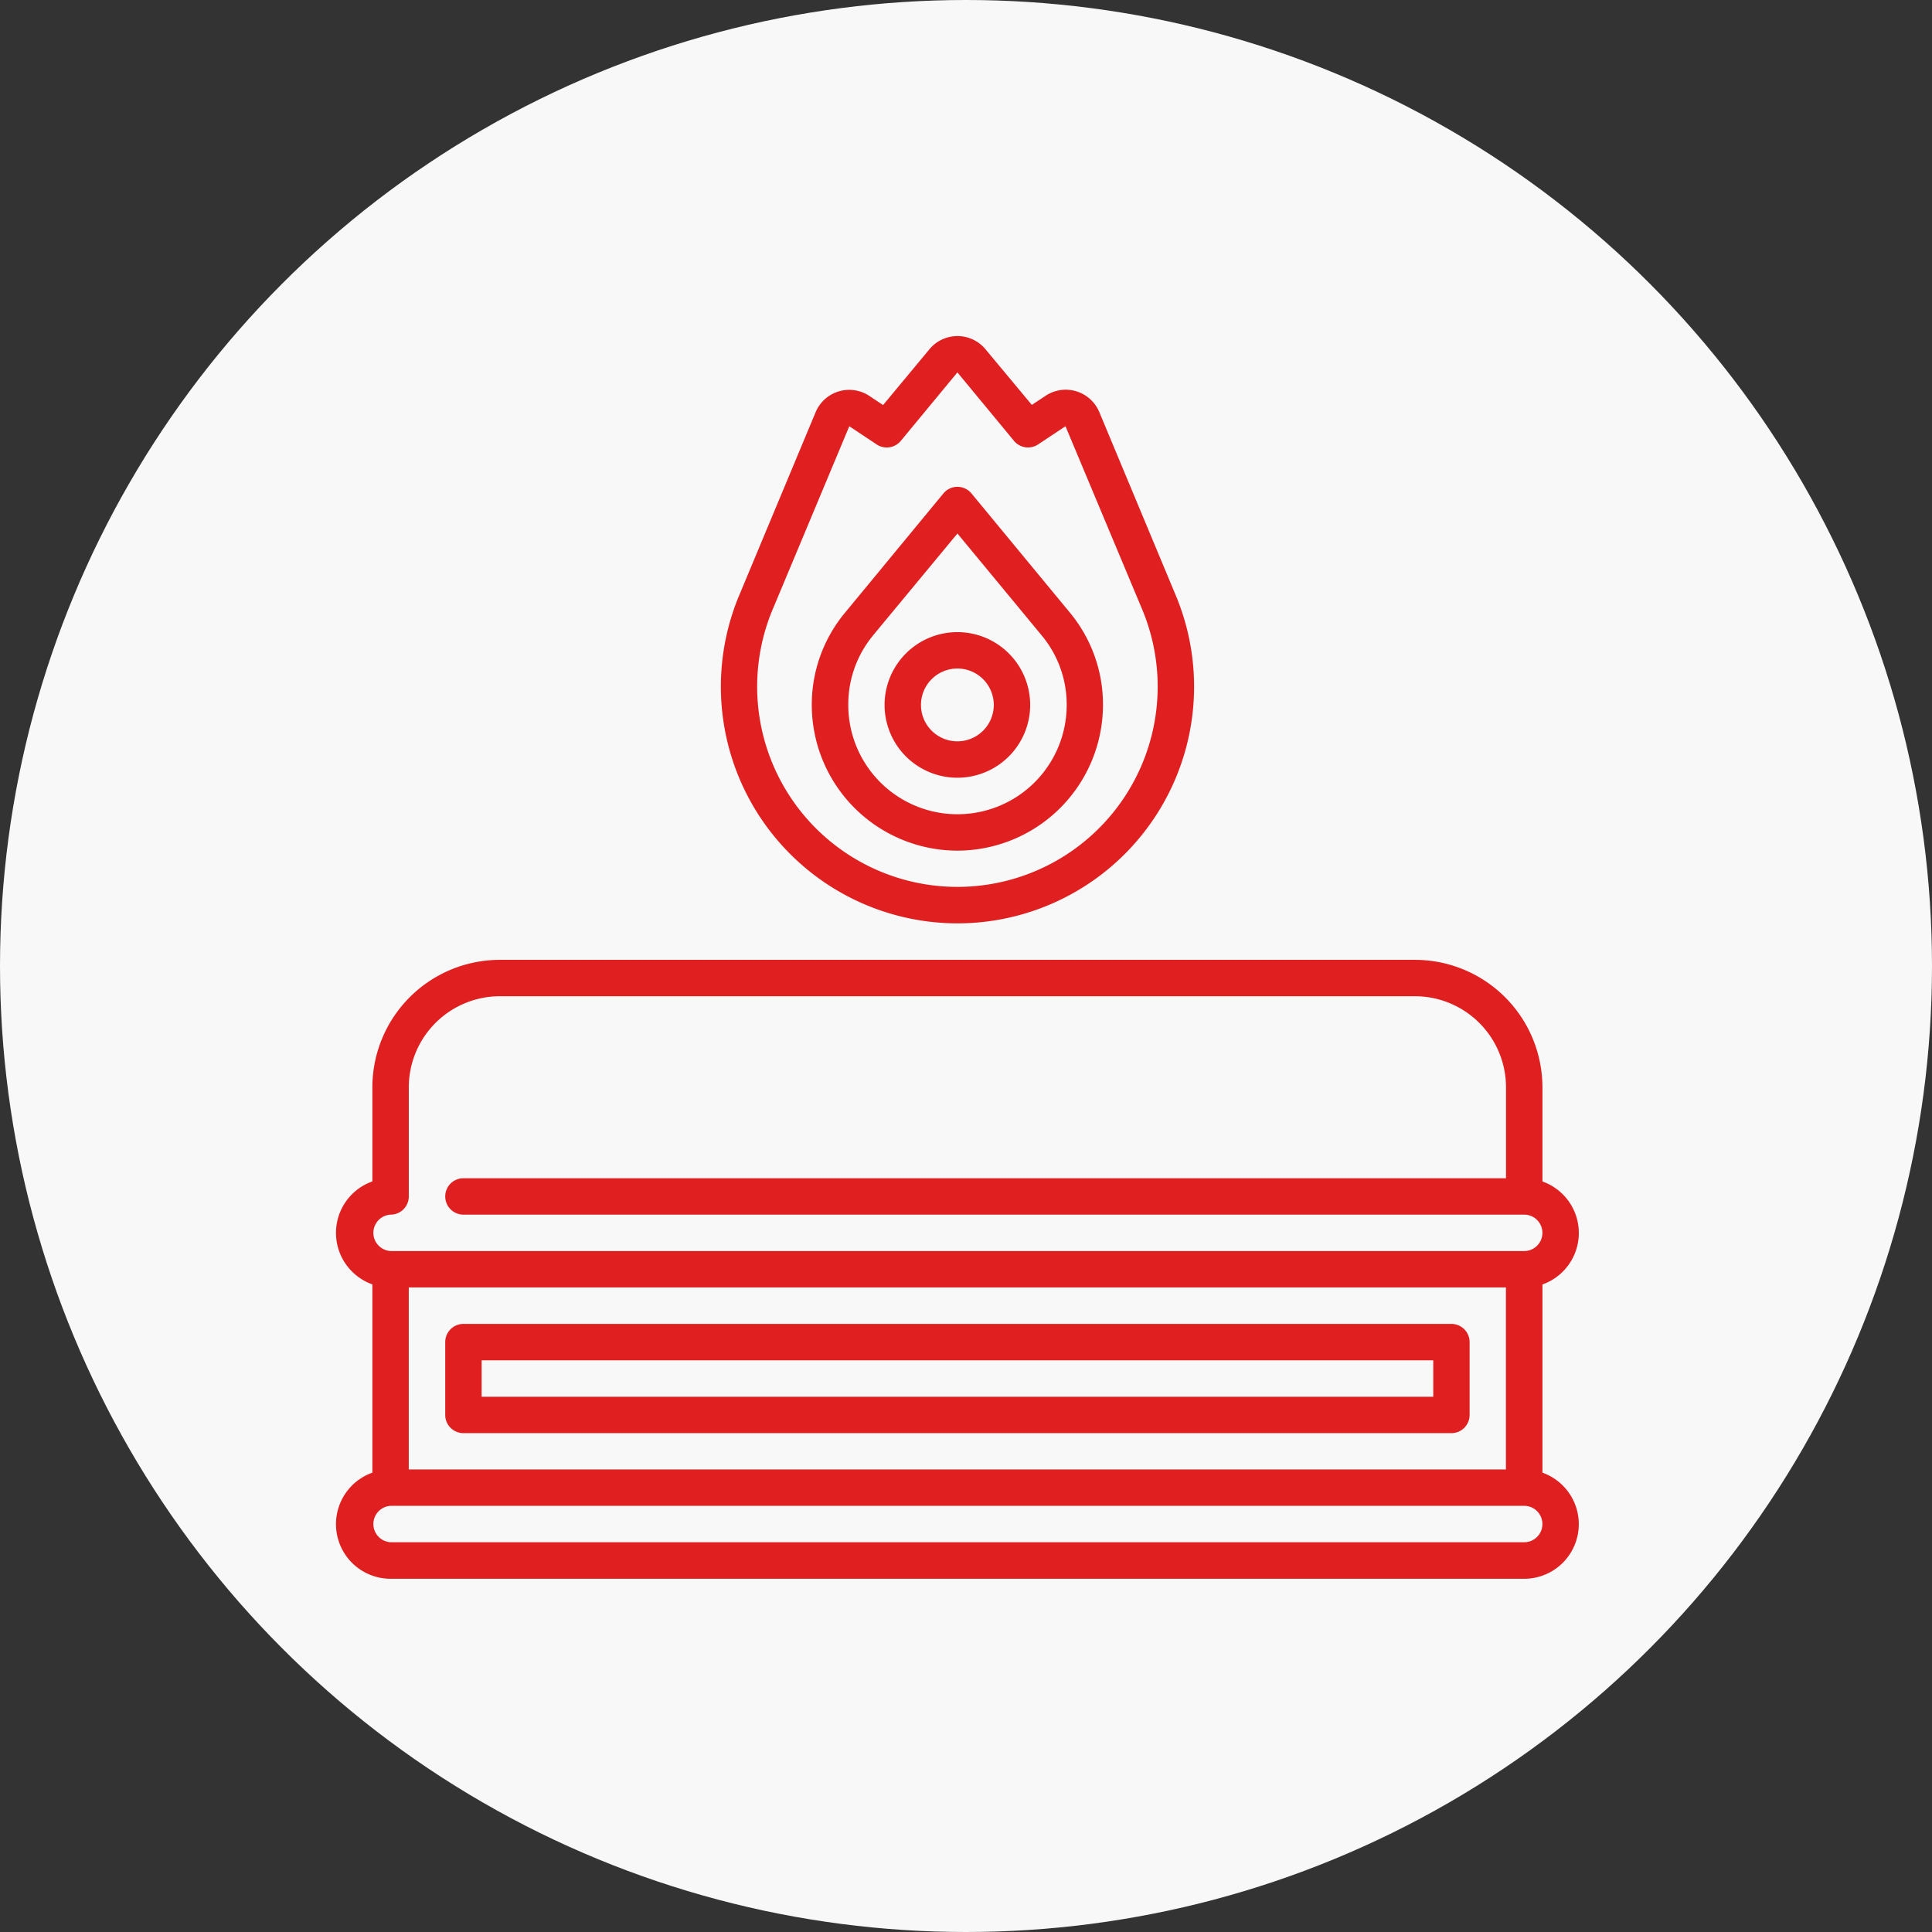
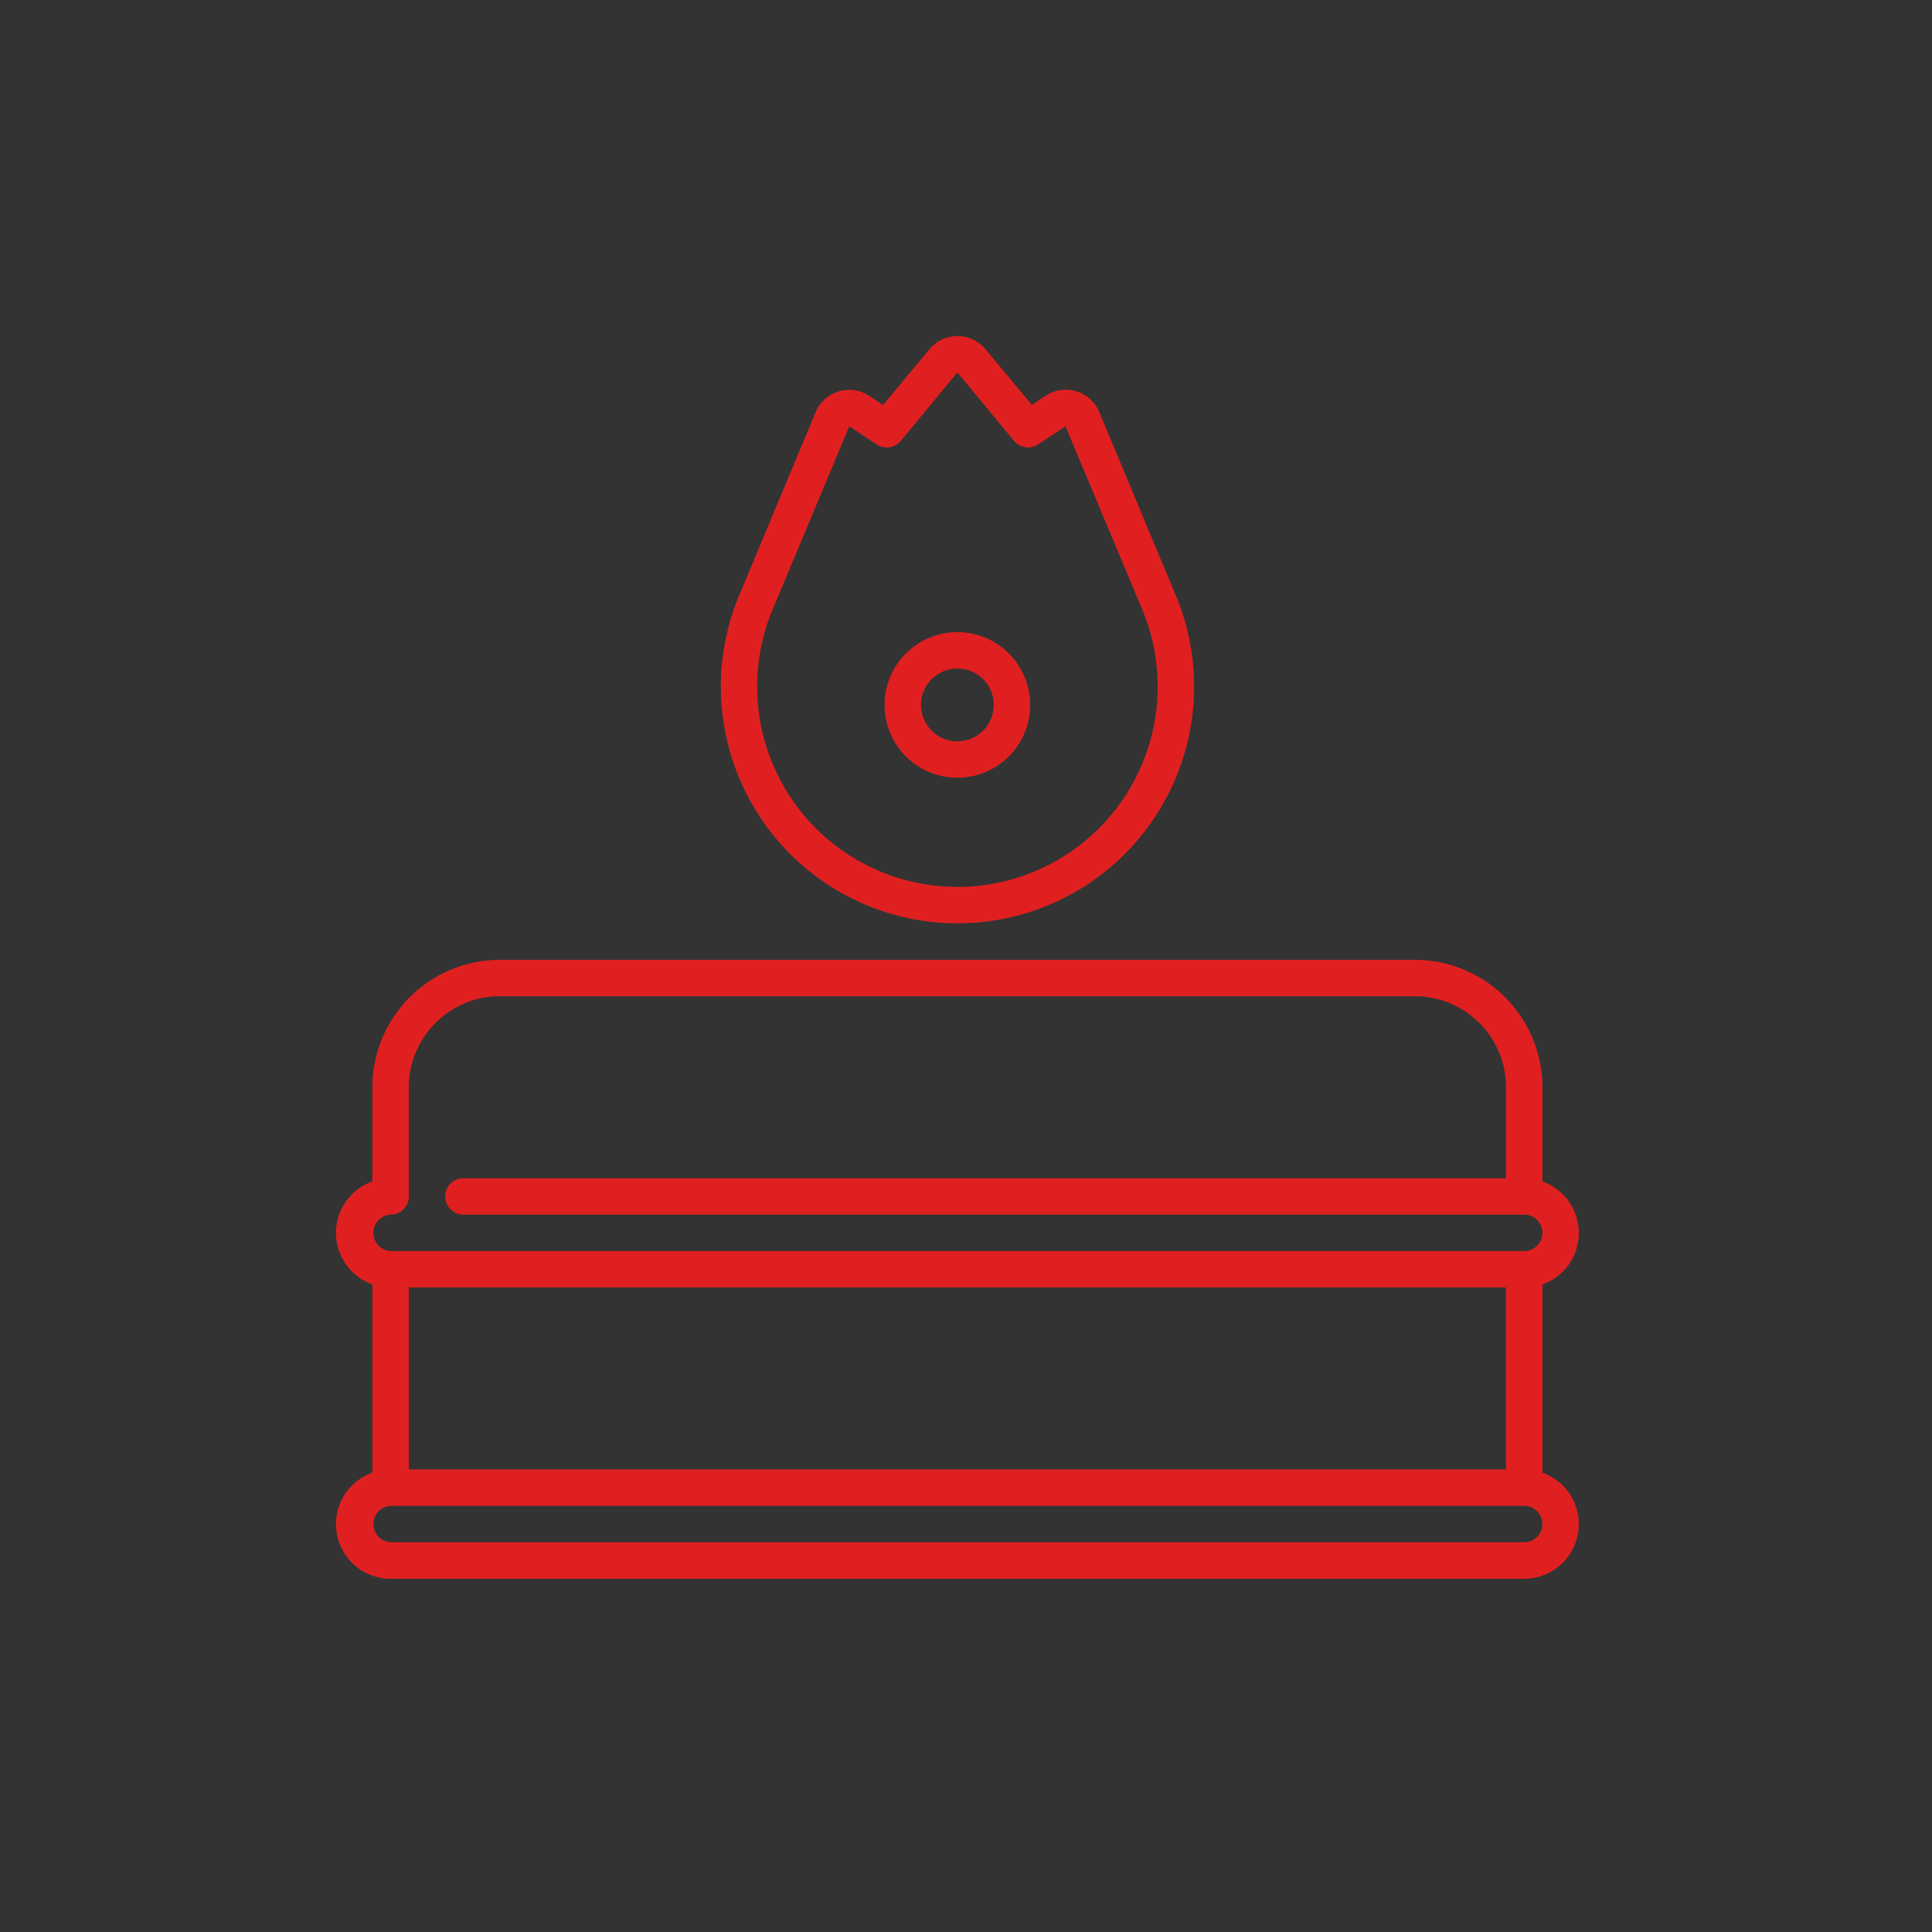
<svg xmlns="http://www.w3.org/2000/svg" width="69" height="69" viewBox="0 0 69 69">
  <rect x="0" y="0" width="69" height="69" fill="#333333" stroke="none" />
  <defs>
    <style>.a{fill:#f8f8f8;}.b{fill:#e02020;}</style>
  </defs>
  <g transform="translate(-138 -9300.25)">
-     <circle class="a" cx="34.5" cy="34.5" r="34.5" transform="translate(138 9300.25)" />
    <g transform="translate(149.999 9312.25)">
      <path class="b" d="M43.088,275.318v-6.724a1.951,1.951,0,0,0,0-3.678v-3.362A4.556,4.556,0,0,0,38.536,257H5.853A4.556,4.556,0,0,0,1.3,261.551v3.362a1.951,1.951,0,0,0,0,3.678v6.724a1.951,1.951,0,0,0,.65,3.79H42.437a1.951,1.951,0,0,0,.65-3.79ZM1.951,266.1a.65.65,0,0,0,.65-.65v-3.9A3.255,3.255,0,0,1,5.853,258.3H38.536a3.255,3.255,0,0,1,3.251,3.251V264.8H4.552a.65.65,0,0,0,0,1.3H42.437a.65.65,0,1,1,0,1.3H1.951a.651.651,0,0,1,0-1.3Zm39.833,2.6v6.5H2.6v-6.5Zm.65,9.1H1.951a.651.651,0,0,1,0-1.3H42.437a.65.65,0,1,1,0,1.3Z" transform="translate(0 -234.72)" />
-       <path class="b" d="M45.65,410.9H80.935a.65.65,0,0,0,.65-.651v-2.6a.651.651,0,0,0-.651-.651H45.65a.65.65,0,0,0-.65.651v2.6a.651.651,0,0,0,.65.651Zm.65-2.6H80.287v1.3H46.3Z" transform="translate(-41.098 -371.716)" />
      <path class="b" d="M228.6,127.2a2.6,2.6,0,1,0-2.6-2.6A2.6,2.6,0,0,0,228.6,127.2Zm0-3.9a1.3,1.3,0,1,1-1.3,1.3A1.3,1.3,0,0,1,228.6,123.3Z" transform="translate(-206.407 -111.424)" />
-       <path class="b" d="M201.2,75.087a5.208,5.208,0,0,0,5.2-5.2,5.138,5.138,0,0,0-1.19-3.311l-3.508-4.248a.65.65,0,0,0-1,0L197.2,66.573a5.139,5.139,0,0,0-1.2,3.312A5.208,5.208,0,0,0,201.2,75.087ZM198.188,67.4l3.014-3.639,3.01,3.641a3.853,3.853,0,0,1,.892,2.485,3.9,3.9,0,1,1-7.8,0,3.853,3.853,0,0,1,.887-2.488Z" transform="translate(-179.007 -56.707)" />
      <path class="b" d="M166.954,20.977a8.453,8.453,0,0,0,7.769-11.784l-2.7-6.473a1.3,1.3,0,0,0-1.919-.585l-.492.326L167.956.472a1.3,1.3,0,0,0-2,0L164.3,2.466l-.492-.326a1.3,1.3,0,0,0-1.919.585l-2.7,6.47a8.454,8.454,0,0,0,7.765,11.782ZM160.384,9.7l2.709-6.476.979.65a.65.65,0,0,0,.86-.128L166.954,1.3l2.021,2.445a.651.651,0,0,0,.86.128l.979-.65L173.526,9.7A7.152,7.152,0,1,1,160.383,9.7Z" transform="translate(-144.76 0)" />
    </g>
  </g>
</svg>